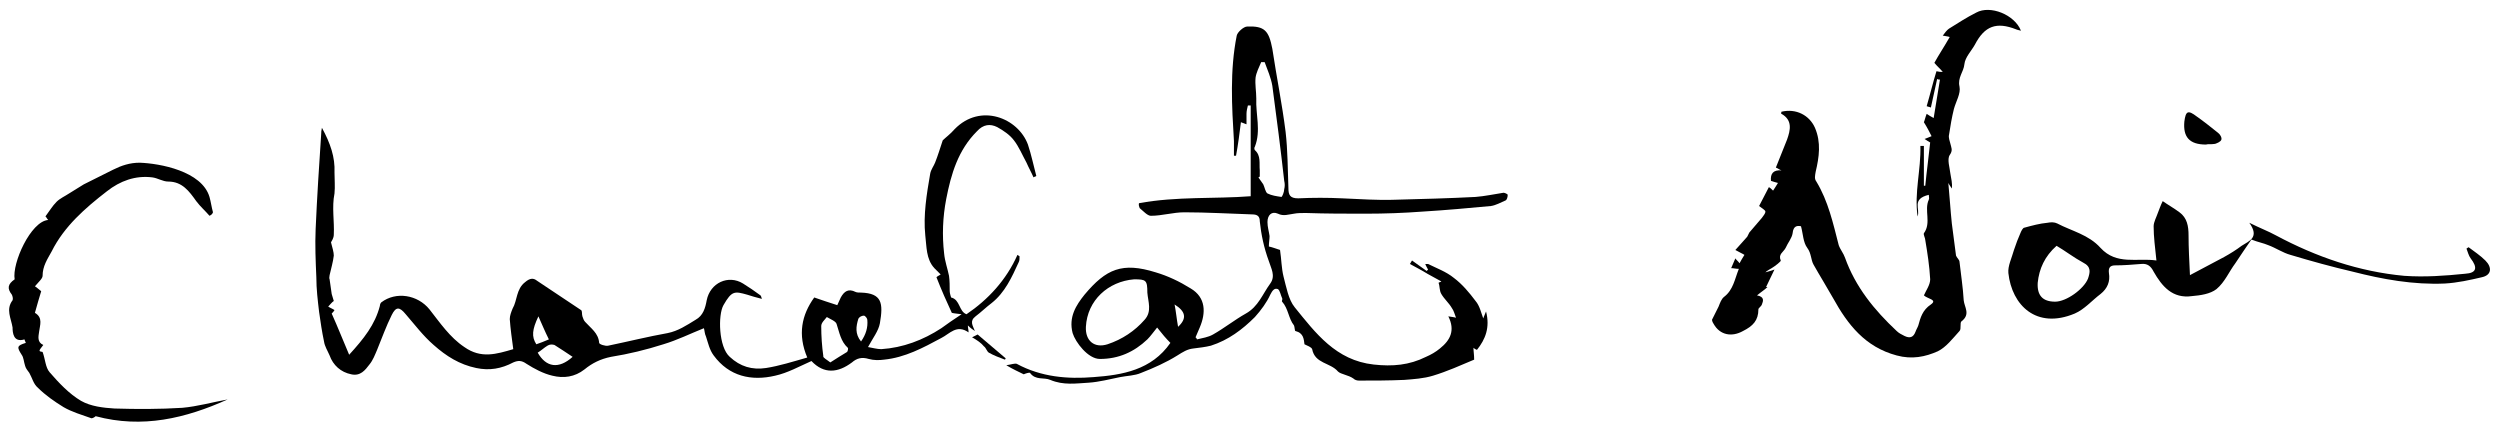
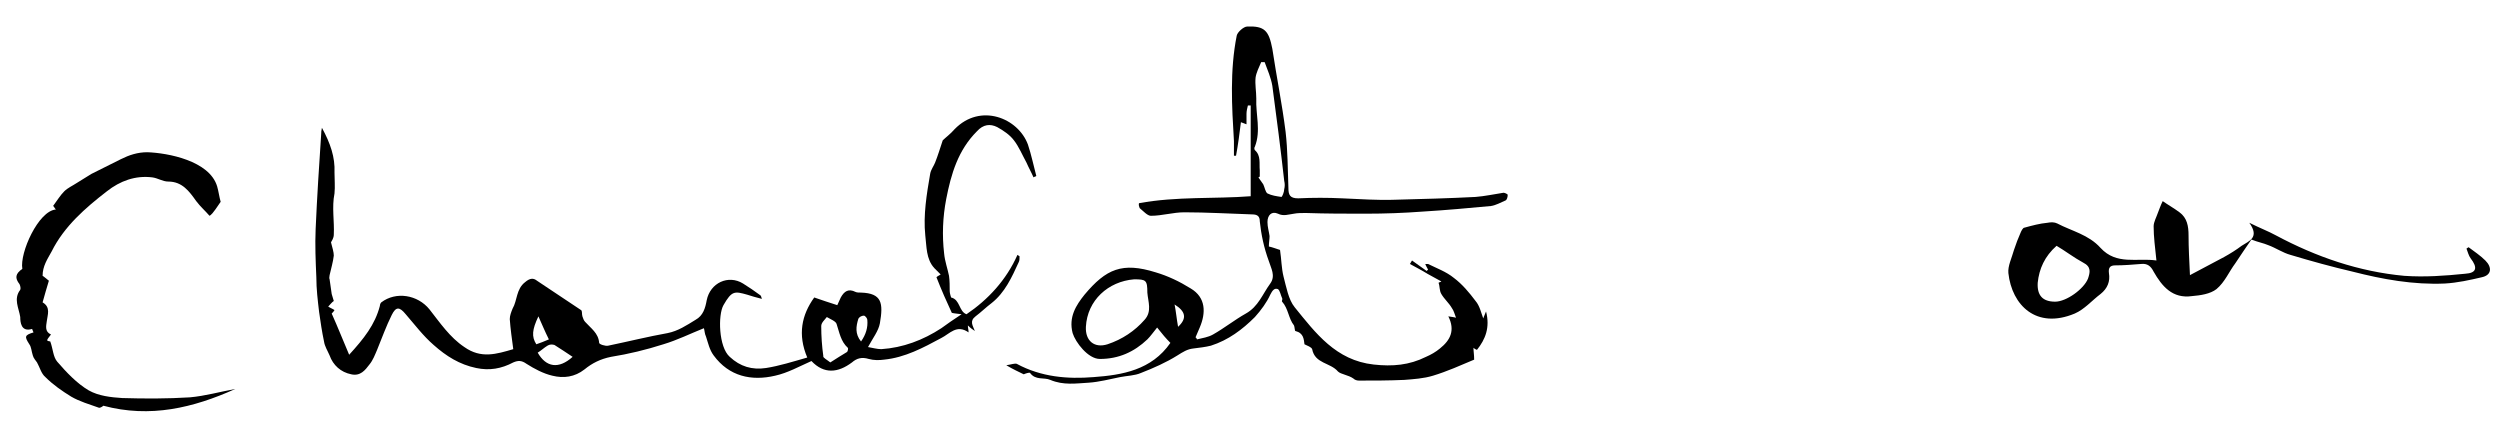
<svg xmlns="http://www.w3.org/2000/svg" version="1.1" id="title" x="0px" y="0px" width="358px" height="62px" viewBox="0 0 358 62" style="enable-background:new 0 0 358 62;" xml:space="preserve">
  <path d="M138.4,45c3.1-2.1,5.7-4.9,7.3-8.5c0.1,0.1,0.2,0.1,0.3,0.2c0,0.3,0,0.6-0.1,0.8c-1,2.2-2,4.4-3.9,5.9  c-0.8,0.6-1.5,1.3-2.3,1.9c-0.9,0.7-0.4,1.3-0.1,2.1c-0.3-0.2-0.6-0.4-1-0.8c0,0.4,0.1,0.6,0.1,1c-1.7-1.2-2.7,0.2-3.9,0.8  c-2.6,1.4-5.2,2.8-8.2,3.1c-0.7,0.1-1.5,0.1-2.2-0.1c-1-0.3-1.7-0.1-2.4,0.5c-2,1.5-4,1.7-5.8-0.2c-1.8,0.8-3.4,1.7-5.2,2.1  c-3.4,0.8-6.6,0.1-8.8-2.9c-0.6-0.8-0.8-1.8-1.1-2.7c-0.2-0.4-0.2-0.9-0.3-1.2c-2,0.8-3.8,1.7-5.8,2.3c-2.5,0.8-5,1.4-7.5,1.8  c-1.5,0.3-2.7,0.9-3.8,1.8c-1.4,1.1-3,1.3-4.6,0.9c-1.3-0.3-2.6-1-3.7-1.7c-0.7-0.5-1.2-0.5-1.9-0.2c-1.7,0.9-3.4,1.2-5.3,0.8  c-2.4-0.5-4.3-1.7-6.1-3.3c-1.5-1.3-2.7-2.9-4-4.4c-0.9-1.1-1.4-1.1-2,0.1c-0.8,1.6-1.4,3.3-2.1,5c-0.3,0.7-0.6,1.5-1.1,2.1  c-0.6,0.8-1.3,1.7-2.6,1.4c-1.5-0.3-2.6-1.3-3.1-2.7c-0.3-0.7-0.7-1.3-0.8-2c-0.3-1.4-0.5-2.8-0.7-4.2c-0.2-1.7-0.4-3.3-0.4-5  c-0.1-2.3-0.2-4.6-0.1-6.9c0.2-4.6,0.5-9.2,0.8-13.7c0-0.2,0-0.3,0.1-0.8c1.2,2.2,1.9,4.2,1.8,6.4c0,1,0.1,2,0,3c-0.4,2,0,4-0.1,5.9  c0,0.5-0.3,0.9-0.4,1.1c0.2,0.8,0.4,1.4,0.4,1.9c-0.1,0.9-0.4,1.9-0.6,2.8c0,0.2-0.1,0.4,0,0.6c0.1,0.7,0.2,1.4,0.3,2.1  c0.1,0.3,0.2,0.7,0.3,1c-0.3,0.2-0.5,0.5-0.8,0.8c0.3,0.2,0.6,0.3,0.9,0.5c-0.1,0.2-0.3,0.4-0.4,0.5c0.9,2,1.6,3.8,2.5,5.9  c2.1-2.3,3.7-4.3,4.4-7c0-0.2,0.1-0.4,0.2-0.5c2.1-1.6,5.2-1.1,6.9,1c1.5,1.9,2.9,4,5,5.4c2.4,1.7,4.6,1,7,0.3  c-0.2-1.5-0.4-2.9-0.5-4.3c0-0.5,0.2-1,0.4-1.5c0.7-1.2,0.5-2.8,1.8-3.8c0.7-0.6,1.2-0.6,1.7-0.2c2.1,1.4,4.2,2.8,6.3,4.2  c0.2,0.1,0.1,0.6,0.2,0.9c0.1,0.3,0.2,0.6,0.4,0.8c0.8,0.9,1.9,1.6,2,3c0,0.2,0.9,0.5,1.3,0.4c2.9-0.6,5.7-1.3,8.5-1.8  c1.5-0.3,2.7-1.1,4-1.9c1.1-0.6,1.4-1.7,1.6-2.8c0.5-2.5,3.1-3.7,5.2-2.4c0.8,0.5,1.7,1.1,2.5,1.7c0.1,0.1,0.1,0.2,0.2,0.5  c-0.8-0.2-1.5-0.4-2.1-0.6c-1.8-0.5-2.2-0.6-3.4,1.5c-0.8,1.4-0.7,6,0.9,7.4c1.5,1.4,3.2,1.9,5.2,1.6c1.9-0.3,3.8-0.9,5.9-1.5  c-1.4-3.3-0.8-6.1,1-8.6c1.1,0.4,2.1,0.7,3.3,1.1c0.2-0.4,0.3-0.7,0.5-1.1c0.5-0.9,1.1-1.3,2.1-0.8c0.2,0.1,0.5,0.1,0.8,0.1  c3,0.1,3.2,1.5,2.7,4.4c-0.2,1.1-1,2.1-1.7,3.4c0.6,0.1,1.3,0.3,1.9,0.3c3.1-0.2,6-1.3,8.6-3c0.8-0.6,1.7-1.2,2.9-2  c-0.7-0.1-1-0.1-1.4-0.2c-0.7-1.5-1.5-3.3-2.2-5.1c0.2-0.2,0.5-0.3,0.6-0.4c-0.3-0.3-0.6-0.6-0.9-0.9c-1.2-1.3-1.1-3.1-1.3-4.7  c-0.3-2.9,0.2-5.9,0.7-8.8c0.1-0.6,0.5-1.1,0.7-1.6c0.4-1,0.7-2,1.1-3.2c0.4-0.4,1.1-0.9,1.7-1.6c3.7-3.8,9.1-1.6,10.5,2.2  c0.5,1.5,0.8,3,1.2,4.5c-0.1,0.1-0.3,0.1-0.4,0.2c-0.3-0.7-0.7-1.4-1-2.1c-0.6-1.1-1.1-2.3-1.8-3.2c-0.6-0.8-1.5-1.4-2.4-1.9  c-1-0.5-2-0.4-2.9,0.6c-2.7,2.7-3.7,6.1-4.4,9.7c-0.5,2.6-0.6,5.2-0.3,7.8c0.1,1.1,0.5,2.2,0.7,3.2c0.1,0.7,0.1,1.5,0.1,2.2  c0,0.3,0.2,0.9,0.2,0.9C137.5,42.9,137.3,44.6,138.4,45z M118.9,51.9c0.9-0.6,1.6-1,2.4-1.5c0.1-0.1,0.2-0.5,0.1-0.6  c-1-0.9-1.2-2.2-1.6-3.4c-0.1-0.4-0.9-0.7-1.4-1c-0.3,0.4-0.8,0.8-0.8,1.3c0,1.4,0.1,2.9,0.3,4.3C117.8,51.2,118.4,51.5,118.9,51.9z   M82,51.1c-0.9-0.6-1.8-1.2-2.6-1.7c-0.3-0.1-0.7-0.1-1,0.1c-0.5,0.3-0.9,0.7-1.4,1C78.2,52.6,80,52.9,82,51.1z M78.6,48.6  c-0.6-1.2-1-2.2-1.5-3.3c-0.9,1.9-1,2.9-0.3,4C77.4,49.1,77.9,48.9,78.6,48.6z M123.3,48.9c0.7-1,1-2,0.9-3.1c0-0.2-0.3-0.6-0.5-0.6  c-0.3,0-0.7,0.2-0.8,0.5C122.6,46.7,122.4,47.8,123.3,48.9z" />
-   <path d="M274.6,31c-0.5-3.4,0.5-6.7,0.4-10.1c0.2,0,0.3,0,0.5,0c0,1.9,0,3.8,0,5.7c0.1,0,0.1,0,0.2,0c0.2-2.1,0.5-4.2,0.7-6.2  c-0.2-0.1-0.5-0.3-0.8-0.5c0.3-0.1,0.5-0.2,1-0.4c-0.3-0.6-0.6-1.2-1.1-2c0.1-0.2,0.2-0.7,0.4-1.2c0.3,0.2,0.6,0.4,1,0.6  c0.3-1.9,0.6-3.7,0.9-5.5c-0.1,0-0.3,0-0.4-0.1c-0.3,1.4-0.6,2.8-0.9,4.1c-0.2-0.1-0.4-0.1-0.6-0.2c0.5-1.7,0.9-3.4,1.4-5  c0.4,0.1,0.6,0.1,0.9,0.1c-0.3-0.4-0.7-0.7-1.2-1.3c0.6-1.1,1.4-2.3,2.2-3.7c-0.3-0.1-0.5-0.1-1-0.2c0.3-0.4,0.6-0.8,0.9-1  c1.3-0.8,2.5-1.6,3.9-2.3c2-1.1,5.5,0.3,6.4,2.6c-0.3-0.1-0.5-0.1-0.7-0.2c-2.8-1.1-4.5-0.5-5.9,2.2c-0.5,0.9-1.4,1.8-1.5,2.8  c-0.1,1.1-1,1.9-0.7,3.2c0.2,1-0.5,2.1-0.8,3.2c-0.3,1.2-0.5,2.4-0.7,3.7c-0.1,0.4,0.1,0.9,0.2,1.3c0.1,0.5,0.4,0.9-0.1,1.6  c-0.4,0.6,0,1.8,0.1,2.7c0.1,0.7,0.3,1.3,0.2,2.1c-0.1-0.2-0.3-0.4-0.5-0.8c0.2,2.1,0.3,3.9,0.5,5.8c0.2,1.5,0.4,3.1,0.6,4.6  c0.1,0.3,0.5,0.6,0.5,0.9c0.2,1.8,0.5,3.7,0.6,5.5c0.1,1,1,2-0.3,3c-0.3,0.2,0,1.1-0.3,1.4c-1,1.1-1.9,2.3-3.1,2.9  c-1.8,0.8-3.7,1.2-5.9,0.6c-4.5-1.2-7-4.4-9.1-8.2c-0.9-1.6-1.9-3.2-2.8-4.8c-0.4-0.7-0.3-1.6-0.9-2.4c-0.6-0.8-0.6-2-0.9-3.1  c-0.5-0.1-1.1-0.1-1.2,1c-0.1,0.7-0.7,1.4-1,2.1c-0.3,0.6-1.1,0.9-0.7,1.8c0.1,0.1-0.8,0.8-1.3,1.1c-0.3,0.2-0.6,0.3-0.9,0.6  c0.4-0.1,0.7-0.2,1.3-0.4c-0.5,1-0.8,1.7-1.2,2.5c0.1,0,0.1,0,0.2,0c-0.4,0.4-0.9,0.7-1.5,1.2c1.1,0.2,0.9,0.8,0.7,1.3  c-0.1,0.3-0.5,0.5-0.5,0.7c0,1.6-0.8,2.4-2.2,3.1c-1.6,0.9-3.3,0.6-4.2-1c-0.2-0.3-0.3-0.6-0.2-0.7c0.3-0.6,0.6-1.2,0.9-1.8  c0.2-0.5,0.4-1.1,0.8-1.4c1.3-1,1.5-2.5,2.1-4c-0.5,0-0.7-0.1-1.1-0.1c0.2-0.5,0.4-0.9,0.6-1.4c0.2,0.3,0.4,0.4,0.6,0.7  c0.2-0.4,0.4-0.7,0.7-1.2c-0.3-0.2-0.6-0.3-1.3-0.7c0.6-0.7,1.2-1.3,1.7-1.9c0.1-0.2,0.2-0.4,0.3-0.6c0.6-0.7,1.2-1.4,1.8-2.1  c0.2-0.3,0.5-0.6,0.5-0.9c0-0.2-0.4-0.4-0.9-0.8c0.4-0.8,0.9-1.7,1.4-2.7c0.2,0.1,0.4,0.3,0.6,0.5c0.2-0.3,0.4-0.6,0.7-1.1  c-0.4-0.1-0.7-0.2-1-0.3c-0.1-1,0.3-1.6,1.5-1.5c-0.3-0.1-0.5-0.3-0.8-0.4c0.5-1.3,1.1-2.7,1.6-4c0.5-1.4,0.8-2.8-0.8-3.7  c-0.1,0,0-0.2,0-0.3c2.1-0.5,4,0.5,4.8,2.3c0.9,2.1,0.6,4.2,0.1,6.3c-0.1,0.6-0.2,1,0.1,1.4c1.7,2.8,2.4,6,3.2,9.1  c0.2,0.6,0.7,1.2,0.9,1.8c1.5,4.2,4.2,7.5,7.4,10.5c0.3,0.3,0.7,0.5,1.1,0.7c0.8,0.4,1.3,0.2,1.6-0.6c0.1-0.3,0.3-0.6,0.4-0.9  c0.3-1.1,0.6-2.2,1.8-3c1-0.7-0.5-0.8-1-1.3c0.3-0.7,0.9-1.5,0.9-2.3c-0.1-1.9-0.4-3.8-0.7-5.6c0-0.3-0.3-0.8-0.2-1  c1.1-1.5,0-3.3,0.7-4.8c0.1-0.2,0-0.4,0-0.7C273.7,28.5,275,29.9,274.6,31z" />
  <path d="M163.1,29.1c5.4-1,10.9-0.6,16-1c0-4.4,0-8.7,0-13c-0.1,0-0.3,0-0.4,0c-0.1,0.4-0.2,0.8-0.2,1.2c0,0.4,0,0.9,0,1.5  c-0.3-0.1-0.5-0.2-0.8-0.3c-0.2,1.6-0.4,3.2-0.7,4.8c-0.1,0-0.2,0-0.3,0c0-0.7,0-1.4,0-2.1c-0.3-5-0.6-10.1,0.4-15.1  c0.1-0.5,1-1.3,1.5-1.3c2.5-0.1,3.1,0.6,3.6,3.2c0.6,4,1.4,7.9,1.9,11.9c0.3,2.6,0.3,5.3,0.4,8c0,1,0.2,1.5,1.4,1.5  c2.1-0.1,4.2-0.1,6.3,0c2.5,0.1,5.1,0.3,7.6,0.2c3.8-0.1,7.7-0.2,11.5-0.4c1.3-0.1,2.7-0.4,4-0.6c0.2,0,0.6,0.2,0.6,0.3  c0,0.3-0.1,0.7-0.3,0.8c-0.7,0.3-1.4,0.7-2.1,0.8c-3.2,0.3-6.5,0.6-9.8,0.8c-2.7,0.2-5.4,0.3-8.1,0.3c-2.9,0-5.7,0-8.6-0.1  c-0.6,0-1.2,0-1.7,0.1c-0.8,0.1-1.5,0.4-2.3,0c-0.9-0.4-1.5,0.2-1.5,1.2c0,0.7,0.2,1.3,0.3,2c0,0.5-0.1,0.9-0.1,1.5  c0.5,0.1,1,0.3,1.6,0.5c0.2,1.3,0.2,2.6,0.5,3.8c0.4,1.5,0.7,3.3,1.6,4.4c3,3.7,5.9,7.6,11.3,8.2c2.7,0.3,5.1,0.1,7.5-1.1  c0.7-0.3,1.4-0.7,2-1.2c1.5-1.2,2.2-2.6,1.2-4.6c0.5,0.1,0.8,0.1,1.1,0.2c-0.2-0.5-0.3-1-0.6-1.4c-0.4-0.7-1.1-1.3-1.5-2  c-0.3-0.5-0.2-1.1-0.4-1.6c0.1-0.1,0.3-0.1,0.4-0.2c-0.7-0.4-1.3-0.7-2-1.1c-0.8-0.5-1.6-0.9-2.5-1.4c0.1-0.2,0.2-0.3,0.3-0.5  c0.7,0.5,1.4,1,2.1,1.5c0.1-0.1,0.1-0.1,0.2-0.2c-0.1-0.2-0.3-0.5-0.4-0.8c0.1,0,0.3,0,0.4,0c1.2,0.6,2.6,1.1,3.7,2  c1.2,0.9,2.2,2.1,3.1,3.3c0.6,0.7,0.8,1.7,1.1,2.5c0,0,0.1-0.3,0.4-1c0.6,2.3-0.1,4-1.3,5.5c0,0-0.3-0.1-0.5-0.3  c0,0.5,0.1,1,0.1,1.7c-1.9,0.8-3.9,1.7-5.9,2.3c-1.3,0.4-2.8,0.5-4.1,0.6c-2.2,0.1-4.4,0.1-6.5,0.1c-0.3,0-0.6-0.1-0.8-0.3  c-0.7-0.5-1.8-0.6-2.2-1c-1.1-1.3-3.3-1.1-3.7-3.2c-0.1-0.3-0.7-0.5-1.1-0.7c-0.1-0.7-0.1-1.6-1.3-1.9c-0.1,0-0.1-0.6-0.2-0.8  c-0.8-1-0.8-2.4-1.7-3.4c-0.1-0.1,0.1-0.3,0-0.5c-0.2-0.4-0.3-1.1-0.6-1.3c-0.5-0.2-0.8,0.2-1.1,0.8c-0.5,1.1-1.3,2.2-2.2,3.2  c-1.8,1.8-3.8,3.3-6.3,4.1c-0.8,0.2-1.7,0.3-2.5,0.4c-0.9,0.1-1.5,0.5-2.3,1c-1.6,1-3.4,1.8-5.2,2.5c-0.9,0.4-2,0.4-3,0.6  c-1.5,0.3-3,0.7-4.5,0.8c-1.8,0.1-3.6,0.4-5.5-0.4c-0.9-0.4-2.1,0.1-2.9-1c-0.1-0.1-0.7,0.1-0.9,0.2c-0.8-0.4-1.5-0.7-2.5-1.3  c0.7-0.1,1.2-0.3,1.5-0.2c3.5,1.9,7.3,2.2,11,1.9c4.1-0.3,8.3-1,11-4.9c-0.6-0.6-1.2-1.3-1.9-2.2c-0.5,0.6-0.9,1.2-1.4,1.7  c-1.9,1.8-4.1,2.8-6.8,2.8c-1.7,0-3.5-2.4-3.9-3.7c-0.6-2.3,0.5-4,1.7-5.5c3.1-3.7,5.4-4.7,10.2-3.2c1.7,0.5,3.4,1.3,5,2.3  c2.2,1.3,2.2,3.5,1.3,5.6c-0.2,0.5-0.4,0.9-0.6,1.4c0.1,0.1,0.2,0.2,0.2,0.3c0.8-0.2,1.6-0.3,2.3-0.7c1.6-0.9,3.1-2.1,4.7-3  c1.8-1,2.4-2.8,3.5-4.3c0.8-1.1,0.1-2.2-0.2-3.2c-0.7-1.9-1.1-3.8-1.3-5.7c0-0.7-0.3-1-1.1-1c-3.2-0.1-6.5-0.3-9.7-0.3  c-1.6,0-3.2,0.5-4.8,0.5c-0.5,0-1.1-0.7-1.6-1.1C163,29.3,163.1,29.2,163.1,29.1z M162.4,40c-3.7,0.3-6.7,3-6.9,6.8  c-0.1,2,1.2,3.1,3.1,2.5c2.1-0.7,3.9-1.9,5.3-3.5c1.1-1.2,0.5-2.6,0.4-3.9C164.3,40.1,164.1,40,162.4,40z M180.4,25.3  c-0.1,0-0.1,0.1-0.2,0.1c0.2,0.3,0.5,0.7,0.7,1c0.2,0.4,0.3,1.1,0.6,1.3c0.6,0.3,1.3,0.4,2,0.5c0.1,0,0.4-0.7,0.4-1.1  c0.1-0.4,0.1-0.8,0-1.2c-0.5-4.5-1.1-9.1-1.7-13.6c-0.2-1.2-0.7-2.3-1.1-3.4c-0.2,0-0.3,0-0.5,0c-0.3,0.7-0.7,1.5-0.8,2.2  c-0.1,1,0.1,2,0.1,3c-0.1,2.3,0.7,4.6-0.2,6.9c-0.1,0.1-0.1,0.4,0,0.5c0.9,0.8,0.6,1.9,0.7,2.9C180.4,24.6,180.4,25,180.4,25.3z   M168.7,46.8c1.3-1.2,1.1-2.2-0.5-3.2C168.4,44.6,168.5,45.7,168.7,46.8z" />
  <path d="M308.8,37.3c-0.2-1.9-0.4-3.4-0.4-4.9c0-0.6,0.4-1.3,0.6-1.9c0.2-0.5,0.4-1.1,0.7-1.7c0.7,0.5,1.6,1,2.4,1.6  c1.1,0.8,1.3,2,1.3,3.3c0,1.8,0.1,3.5,0.2,5.7c1.9-1,3.4-1.8,4.9-2.6c0.9-0.5,1.7-1,2.5-1.6c1.1-0.7,2.6-1.2,1.1-3.3  c1.6,0.8,2.7,1.2,3.8,1.8c5.8,3.1,11.9,5.2,18.4,5.8c2.9,0.2,5.8,0,8.7-0.3c1.7-0.1,1.8-0.9,0.8-2.2c-0.3-0.4-0.4-0.9-0.6-1.4  c0.1-0.1,0.2-0.1,0.3-0.2c0.8,0.6,1.7,1.2,2.4,1.9c1,1,0.9,2.1-0.5,2.4c-1.7,0.4-3.5,0.8-5.3,0.9c-4.5,0.2-8.9-0.6-13.2-1.7  c-3-0.7-5.9-1.5-8.9-2.4c-1.1-0.3-2.1-1-3.2-1.4c-0.7-0.3-1.4-0.4-2.4-0.8c-0.7,1-1.5,2.2-2.3,3.4c-0.9,1.2-1.5,2.7-2.7,3.7  c-0.9,0.7-2.3,0.9-3.5,1c-2.8,0.4-4.3-1.4-5.5-3.5c-0.4-0.8-0.9-1.2-1.8-1.1c-1.2,0.1-2.5,0.2-3.7,0.2c-0.7,0-1,0.3-0.9,1.1  c0.2,1.2-0.2,2.2-1.2,3c-1.2,0.9-2.3,2.2-3.7,2.8c-5.5,2.3-9-1.2-9.5-5.8c-0.1-1,0.5-2.2,0.8-3.3c0.3-0.9,0.6-1.7,1-2.6  c0.1-0.2,0.3-0.6,0.5-0.6c1.1-0.3,2.2-0.6,3.3-0.7c0.5-0.1,1-0.1,1.4,0.1c2.1,1.1,4.5,1.6,6.2,3.5C303.1,38,306,36.9,308.8,37.3z   M294.5,35.2c-1.7,1.5-2.5,3.3-2.7,5.3c-0.1,1.8,0.7,2.7,2.5,2.7c1.6,0,4.1-1.8,4.7-3.3c0.3-0.9,0.5-1.7-0.7-2.3  C297,36.9,295.7,35.9,294.5,35.2z" />
-   <path d="M30,30.9c-0.6-0.7-1.3-1.3-1.9-2.1c-1-1.4-2-2.8-4-2.8c-0.8,0-1.5-0.5-2.3-0.6c-2.4-0.3-4.6,0.5-6.5,2  c-3.1,2.4-6.1,5-7.9,8.6c-0.6,1.1-1.3,2.1-1.3,3.5c0,0.4-0.6,0.9-1.1,1.5c0.2,0.1,0.5,0.4,0.9,0.7c-0.3,1-0.6,2-0.9,3.1  c1.2,0.7,0.7,1.8,0.6,2.7c-0.1,0.7-0.3,1.5,0.6,1.9c-0.7,0.9-0.7,0.9-0.1,1c0.4,1.1,0.4,2.2,1,2.9c1.3,1.5,2.8,3.1,4.5,4.1  c1.4,0.8,3.2,1,4.8,1.1c3.2,0.1,6.5,0.1,9.7-0.1c2.2-0.2,4.3-0.8,6.5-1.2c-6,2.7-12.2,4.2-18.9,2.4c-0.1,0.1-0.4,0.3-0.6,0.3  c-1.4-0.5-2.8-0.9-4-1.6c-1.3-0.8-2.6-1.7-3.7-2.8c-0.6-0.5-0.8-1.4-1.2-2.1c-0.2-0.3-0.5-0.6-0.6-1c-0.2-0.6-0.2-1.2-0.5-1.6  c-0.7-1.1-0.7-1.3,0.6-1.7c-0.1-0.2-0.2-0.5-0.2-0.5c-1.6,0.5-1.7-1-1.7-1.7c-0.2-1.3-1-2.6,0-3.9c0.1-0.2,0-0.6-0.1-0.8  c-0.7-0.9-0.6-1.5,0.4-2.2c-0.4-2.3,2.3-8.3,4.8-8.5c-0.2-0.2-0.3-0.5-0.4-0.5c0.6-0.8,1-1.5,1.6-2.1c0.5-0.5,1.2-0.8,1.8-1.2  c0.7-0.4,1.4-0.9,2.1-1.3c1.4-0.7,2.8-1.4,4.2-2.1c1.2-0.6,2.4-1,3.8-1c2.9,0.1,8.9,1.2,10,4.9c0.2,0.7,0.3,1.5,0.5,2.2  C30.4,30.7,30.2,30.8,30,30.9z" />
-   <path d="M315.9,20.7c-2.4,0-3.3-1.1-3.1-3.3c0.2-1.5,0.5-1.7,1.8-0.7c1,0.7,2,1.5,3,2.3c0.3,0.2,0.6,0.7,0.5,1  c-0.1,0.3-0.6,0.5-0.9,0.6C316.6,20.7,316.1,20.6,315.9,20.7z" />
-   <path d="M139.2,48.3c0.2-0.1,0.6-0.3,0.8-0.4c1.3,1.1,2.7,2.3,4,3.4c0,0.1,0,0.1-0.1,0.2c-0.8-0.3-1.6-0.6-2.3-1  c-0.3-0.2-0.4-0.7-0.7-0.9C140.5,49.1,139.9,48.7,139.2,48.3z" />
+   <path d="M30,30.9c-0.6-0.7-1.3-1.3-1.9-2.1c-1-1.4-2-2.8-4-2.8c-0.8,0-1.5-0.5-2.3-0.6c-2.4-0.3-4.6,0.5-6.5,2  c-3.1,2.4-6.1,5-7.9,8.6c-0.6,1.1-1.3,2.1-1.3,3.5c0.2,0.1,0.5,0.4,0.9,0.7c-0.3,1-0.6,2-0.9,3.1  c1.2,0.7,0.7,1.8,0.6,2.7c-0.1,0.7-0.3,1.5,0.6,1.9c-0.7,0.9-0.7,0.9-0.1,1c0.4,1.1,0.4,2.2,1,2.9c1.3,1.5,2.8,3.1,4.5,4.1  c1.4,0.8,3.2,1,4.8,1.1c3.2,0.1,6.5,0.1,9.7-0.1c2.2-0.2,4.3-0.8,6.5-1.2c-6,2.7-12.2,4.2-18.9,2.4c-0.1,0.1-0.4,0.3-0.6,0.3  c-1.4-0.5-2.8-0.9-4-1.6c-1.3-0.8-2.6-1.7-3.7-2.8c-0.6-0.5-0.8-1.4-1.2-2.1c-0.2-0.3-0.5-0.6-0.6-1c-0.2-0.6-0.2-1.2-0.5-1.6  c-0.7-1.1-0.7-1.3,0.6-1.7c-0.1-0.2-0.2-0.5-0.2-0.5c-1.6,0.5-1.7-1-1.7-1.7c-0.2-1.3-1-2.6,0-3.9c0.1-0.2,0-0.6-0.1-0.8  c-0.7-0.9-0.6-1.5,0.4-2.2c-0.4-2.3,2.3-8.3,4.8-8.5c-0.2-0.2-0.3-0.5-0.4-0.5c0.6-0.8,1-1.5,1.6-2.1c0.5-0.5,1.2-0.8,1.8-1.2  c0.7-0.4,1.4-0.9,2.1-1.3c1.4-0.7,2.8-1.4,4.2-2.1c1.2-0.6,2.4-1,3.8-1c2.9,0.1,8.9,1.2,10,4.9c0.2,0.7,0.3,1.5,0.5,2.2  C30.4,30.7,30.2,30.8,30,30.9z" />
</svg>